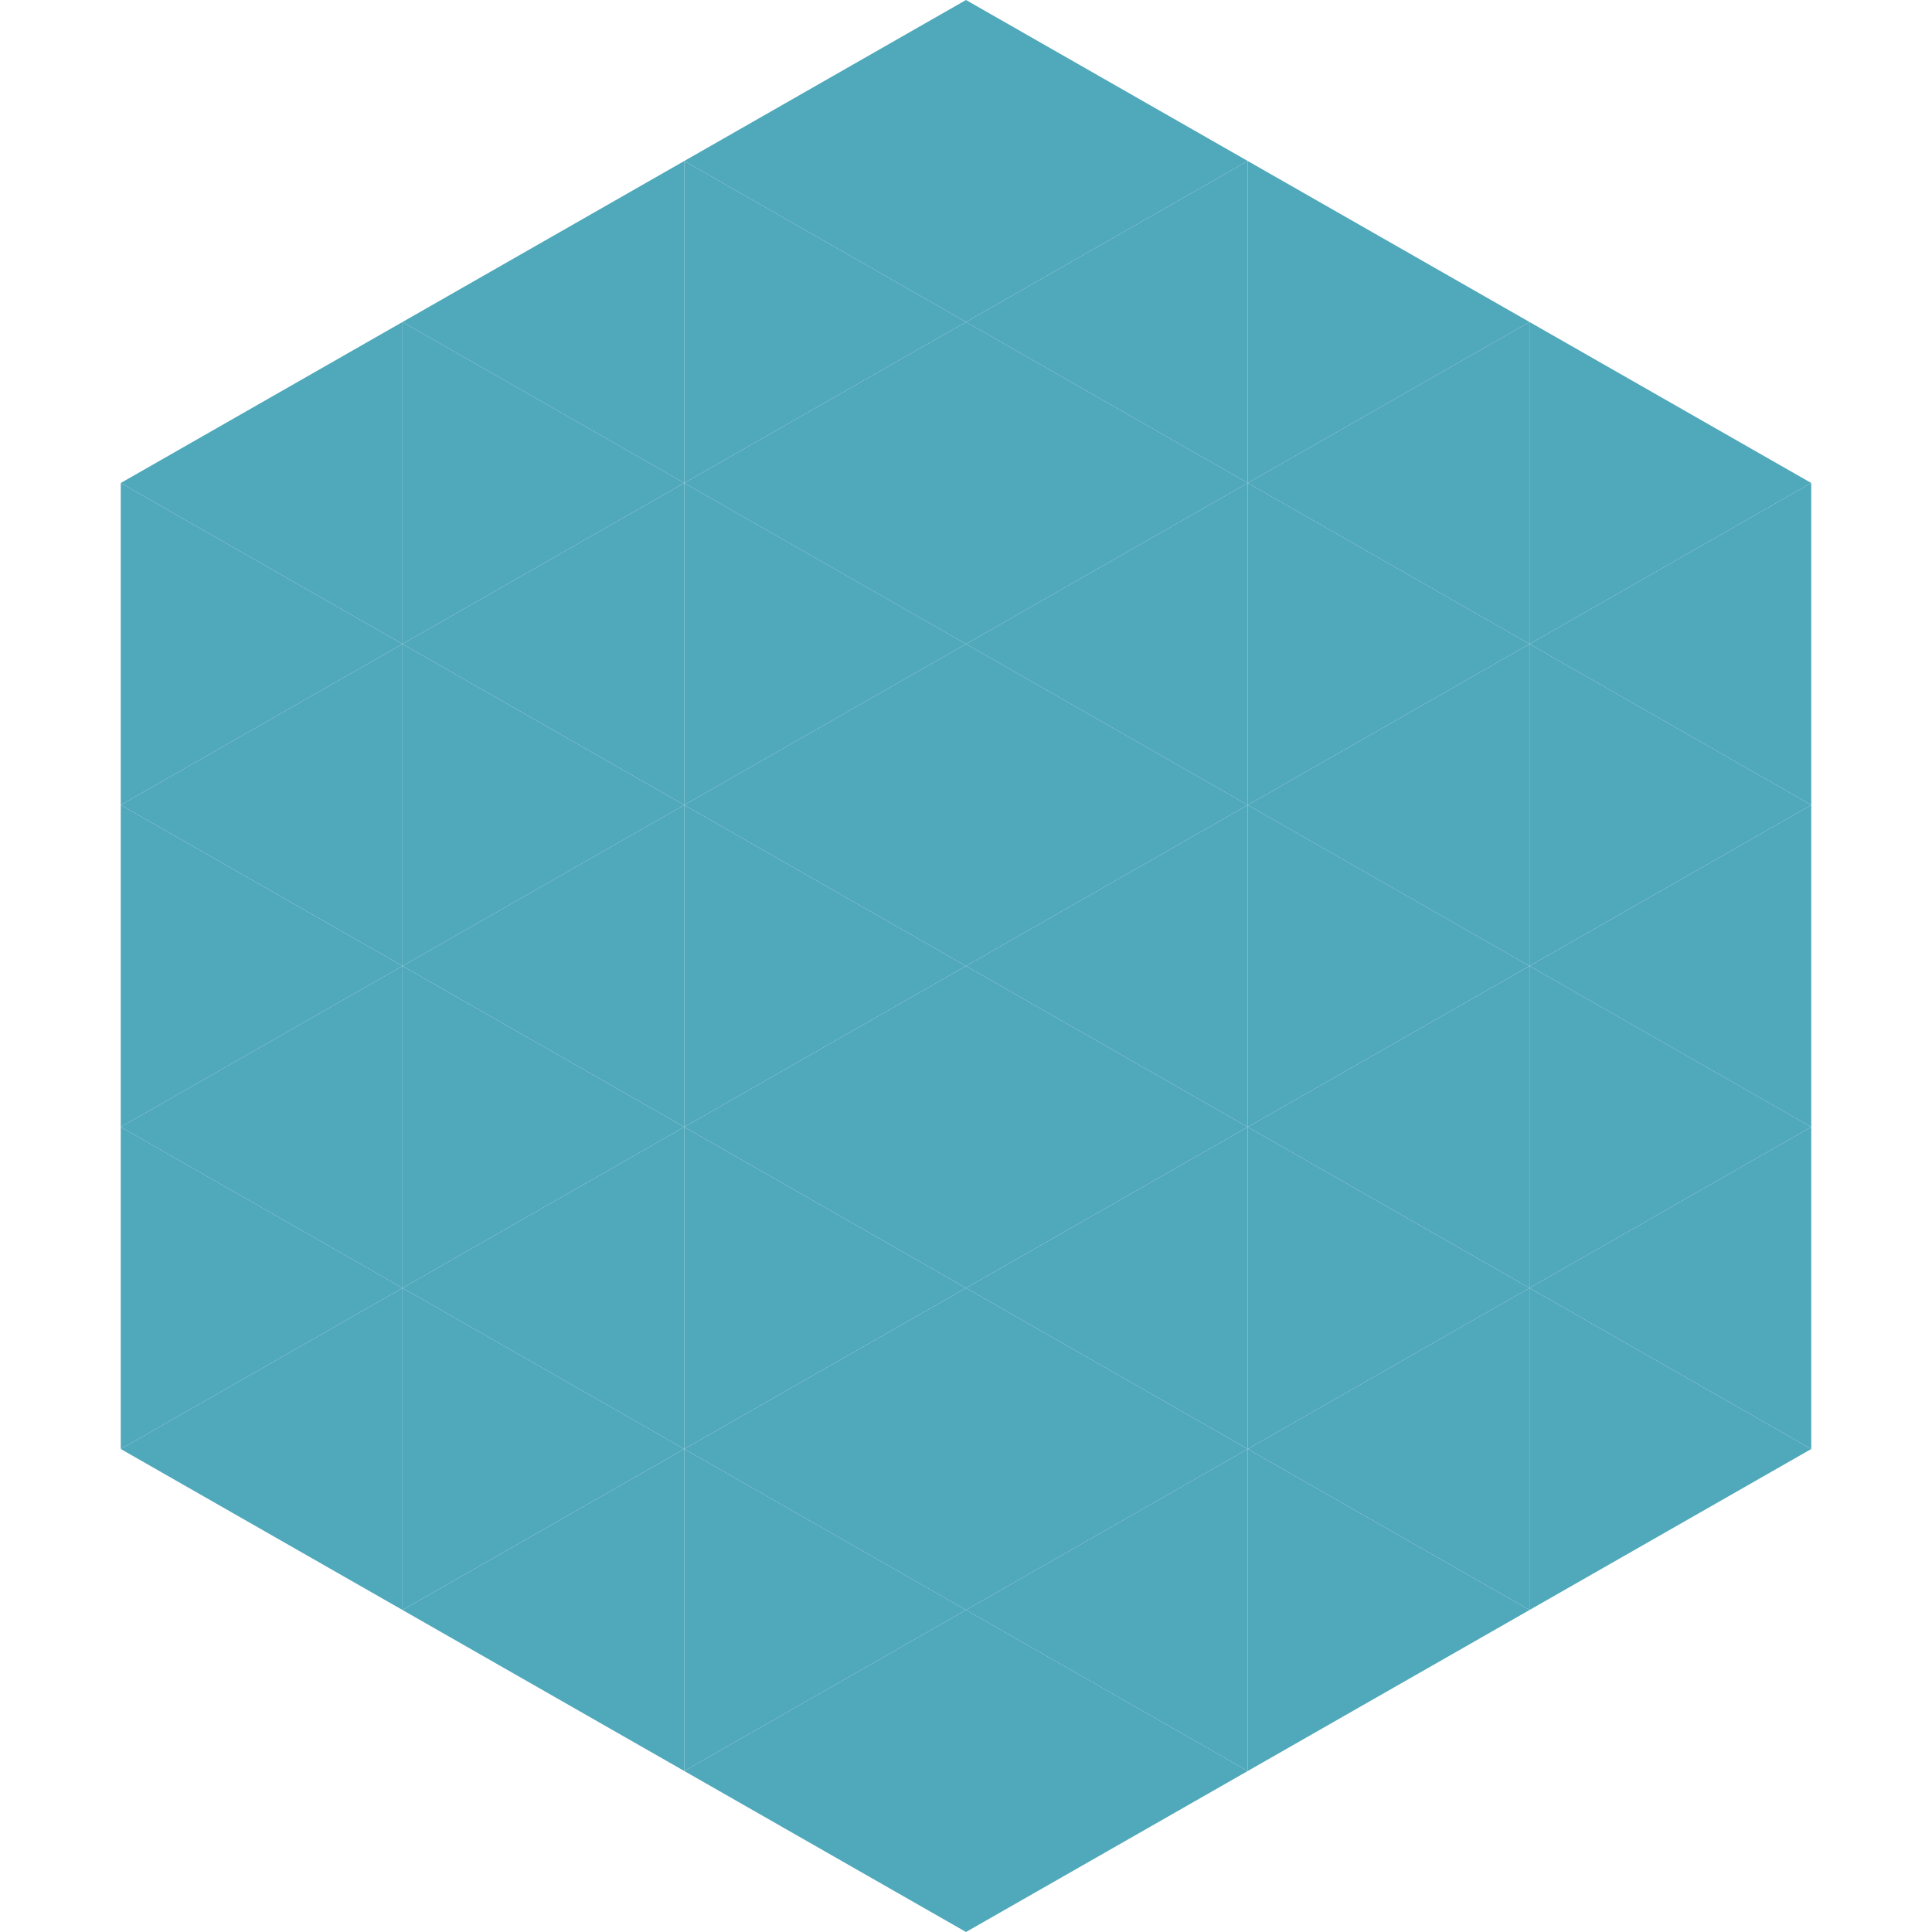
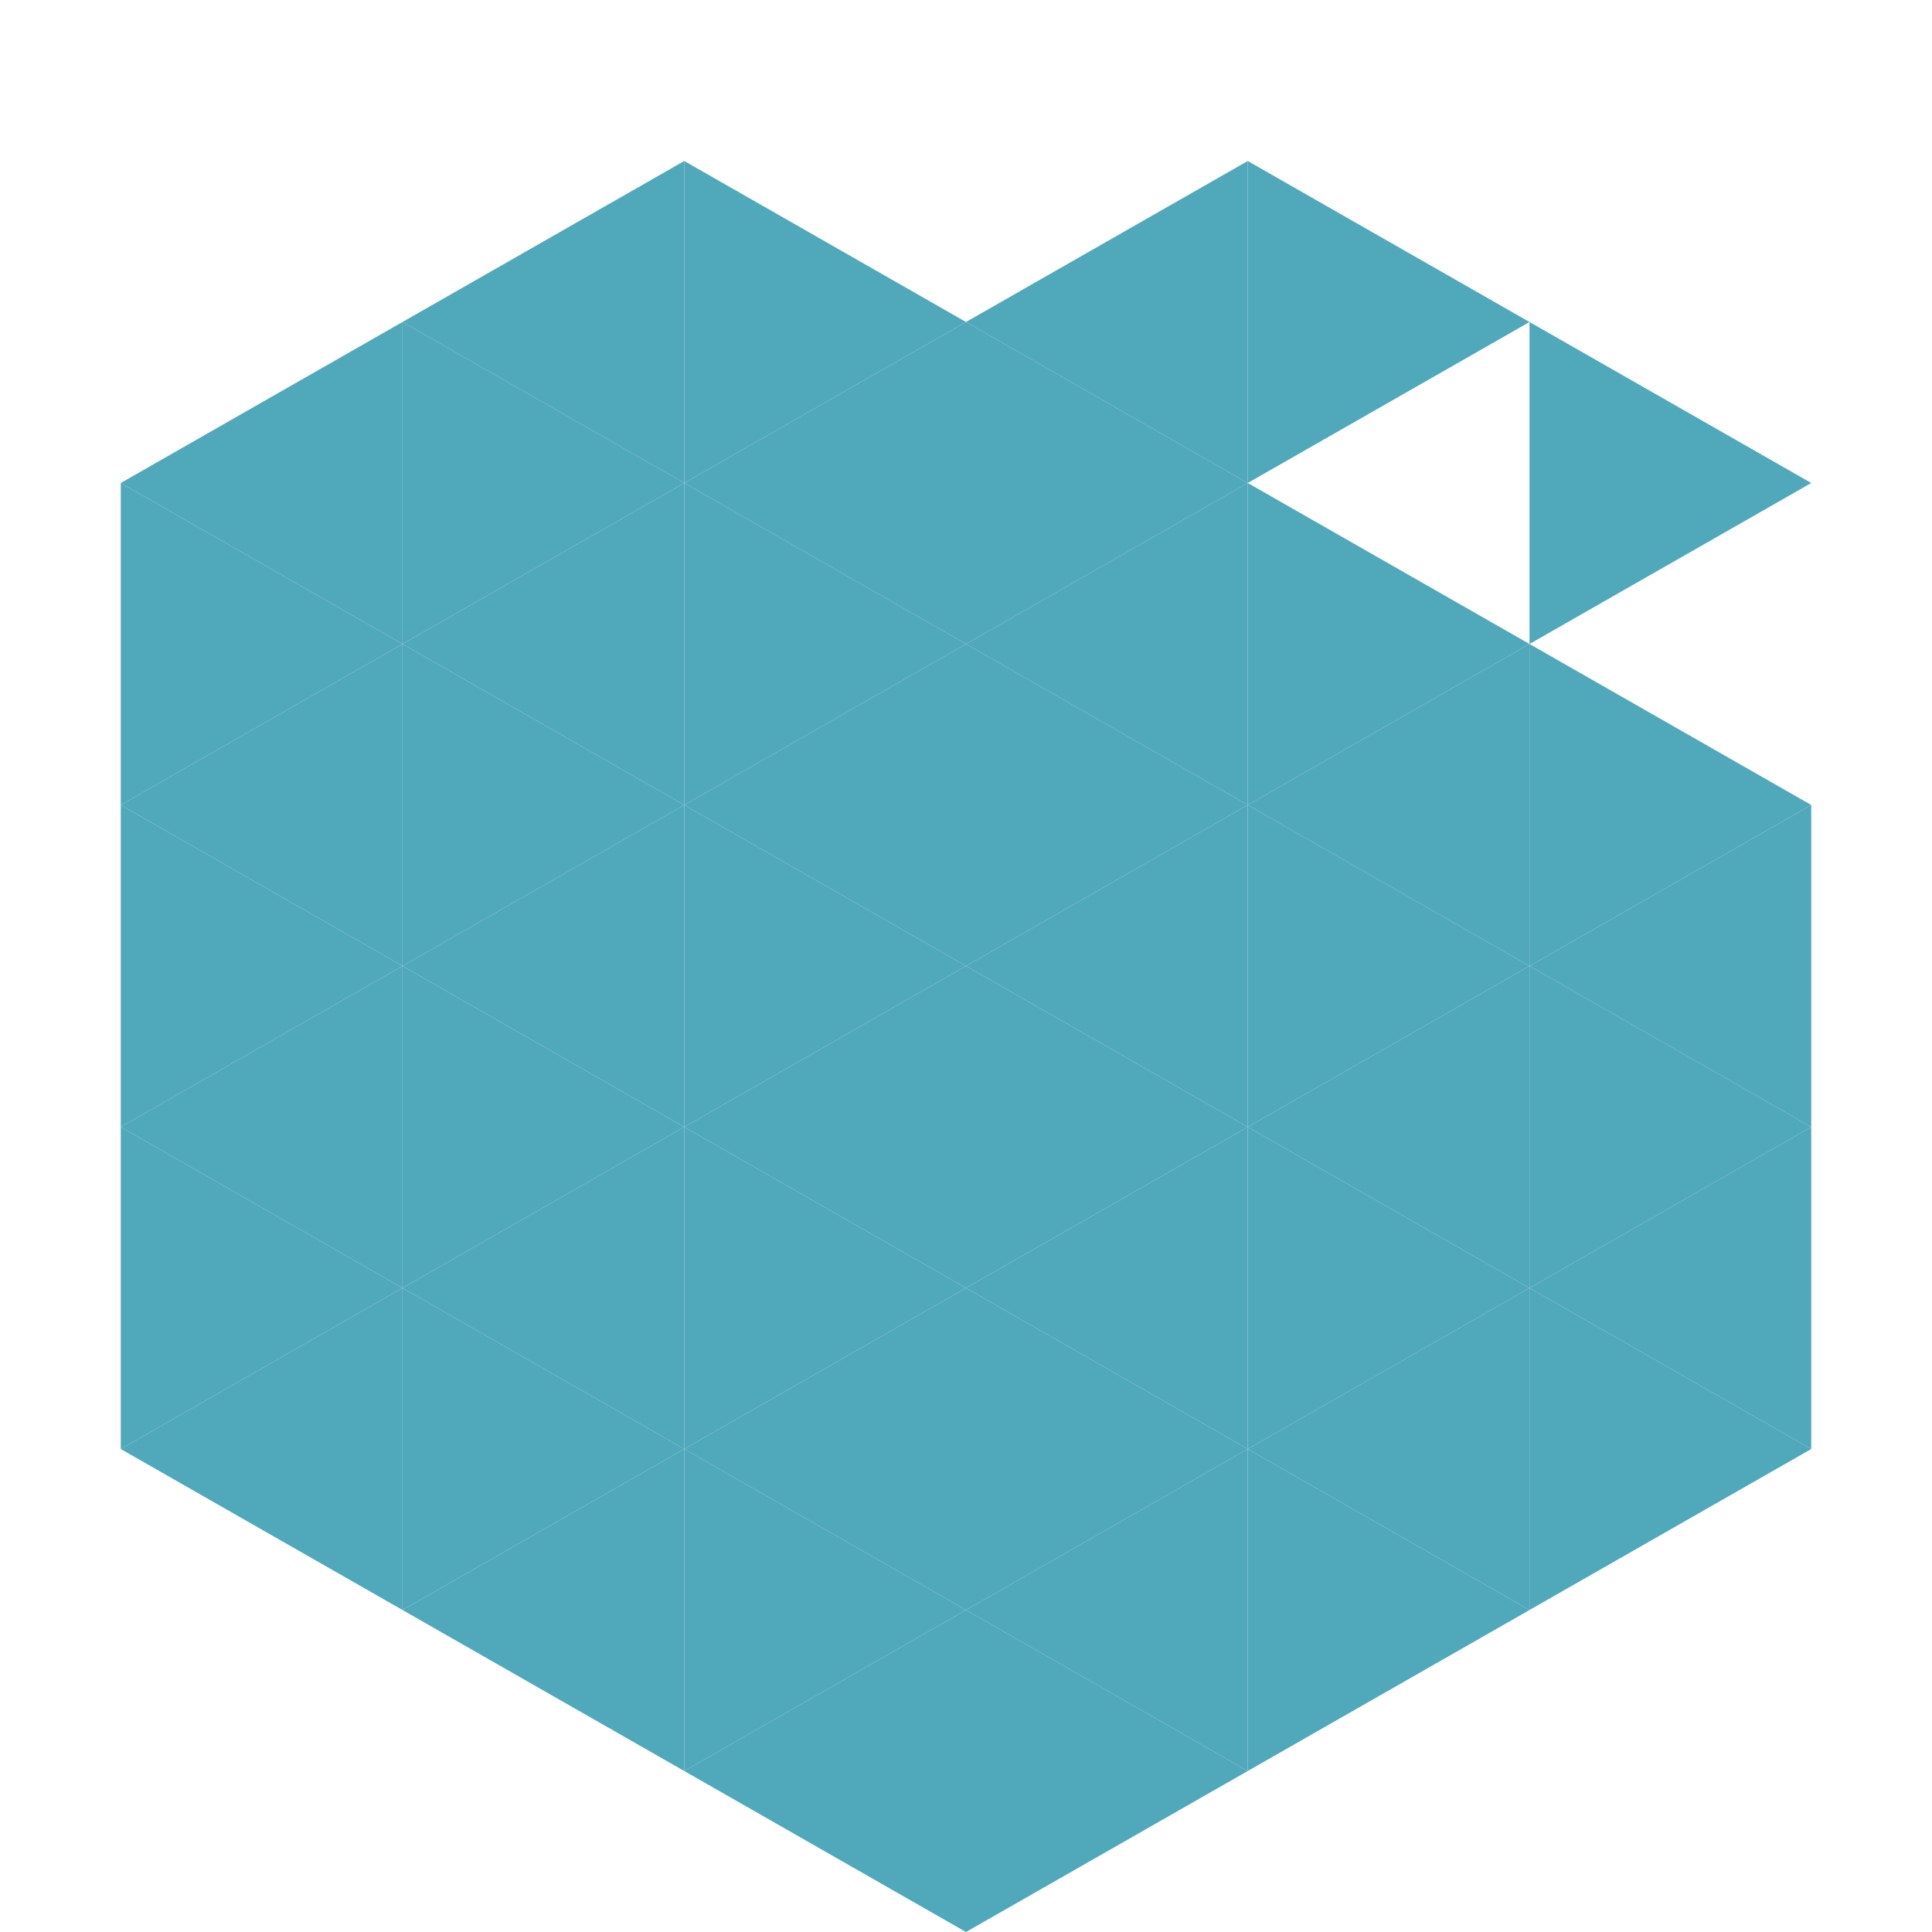
<svg xmlns="http://www.w3.org/2000/svg" width="240" height="240">
  <polygon points="50,40 15,60 50,80" style="fill:rgb(80,168,187)" />
  <polygon points="190,40 225,60 190,80" style="fill:rgb(80,168,187)" />
  <polygon points="15,60 50,80 15,100" style="fill:rgb(80,168,187)" />
-   <polygon points="225,60 190,80 225,100" style="fill:rgb(80,168,187)" />
  <polygon points="50,80 15,100 50,120" style="fill:rgb(80,168,187)" />
  <polygon points="190,80 225,100 190,120" style="fill:rgb(80,168,187)" />
  <polygon points="15,100 50,120 15,140" style="fill:rgb(80,168,187)" />
  <polygon points="225,100 190,120 225,140" style="fill:rgb(80,168,187)" />
  <polygon points="50,120 15,140 50,160" style="fill:rgb(80,168,187)" />
  <polygon points="190,120 225,140 190,160" style="fill:rgb(80,168,187)" />
  <polygon points="15,140 50,160 15,180" style="fill:rgb(80,168,187)" />
  <polygon points="225,140 190,160 225,180" style="fill:rgb(80,168,187)" />
  <polygon points="50,160 15,180 50,200" style="fill:rgb(80,168,187)" />
  <polygon points="190,160 225,180 190,200" style="fill:rgb(80,168,187)" />
  <polygon points="15,180 50,200 15,220" style="fill:rgb(255,255,255); fill-opacity:0" />
  <polygon points="225,180 190,200 225,220" style="fill:rgb(255,255,255); fill-opacity:0" />
  <polygon points="50,0 85,20 50,40" style="fill:rgb(255,255,255); fill-opacity:0" />
  <polygon points="190,0 155,20 190,40" style="fill:rgb(255,255,255); fill-opacity:0" />
  <polygon points="85,20 50,40 85,60" style="fill:rgb(80,168,187)" />
  <polygon points="155,20 190,40 155,60" style="fill:rgb(80,168,187)" />
  <polygon points="50,40 85,60 50,80" style="fill:rgb(80,168,187)" />
-   <polygon points="190,40 155,60 190,80" style="fill:rgb(80,168,187)" />
  <polygon points="85,60 50,80 85,100" style="fill:rgb(80,168,187)" />
  <polygon points="155,60 190,80 155,100" style="fill:rgb(80,168,187)" />
  <polygon points="50,80 85,100 50,120" style="fill:rgb(80,168,187)" />
  <polygon points="190,80 155,100 190,120" style="fill:rgb(80,168,187)" />
  <polygon points="85,100 50,120 85,140" style="fill:rgb(80,168,187)" />
  <polygon points="155,100 190,120 155,140" style="fill:rgb(80,168,187)" />
  <polygon points="50,120 85,140 50,160" style="fill:rgb(80,168,187)" />
  <polygon points="190,120 155,140 190,160" style="fill:rgb(80,168,187)" />
  <polygon points="85,140 50,160 85,180" style="fill:rgb(80,168,187)" />
  <polygon points="155,140 190,160 155,180" style="fill:rgb(80,168,187)" />
  <polygon points="50,160 85,180 50,200" style="fill:rgb(80,168,187)" />
  <polygon points="190,160 155,180 190,200" style="fill:rgb(80,168,187)" />
  <polygon points="85,180 50,200 85,220" style="fill:rgb(80,168,187)" />
  <polygon points="155,180 190,200 155,220" style="fill:rgb(80,168,187)" />
-   <polygon points="120,0 85,20 120,40" style="fill:rgb(80,168,187)" />
-   <polygon points="120,0 155,20 120,40" style="fill:rgb(80,168,187)" />
  <polygon points="85,20 120,40 85,60" style="fill:rgb(80,168,187)" />
  <polygon points="155,20 120,40 155,60" style="fill:rgb(80,168,187)" />
  <polygon points="120,40 85,60 120,80" style="fill:rgb(80,168,187)" />
  <polygon points="120,40 155,60 120,80" style="fill:rgb(80,168,187)" />
  <polygon points="85,60 120,80 85,100" style="fill:rgb(80,168,187)" />
  <polygon points="155,60 120,80 155,100" style="fill:rgb(80,168,187)" />
  <polygon points="120,80 85,100 120,120" style="fill:rgb(80,168,187)" />
  <polygon points="120,80 155,100 120,120" style="fill:rgb(80,168,187)" />
  <polygon points="85,100 120,120 85,140" style="fill:rgb(80,168,187)" />
  <polygon points="155,100 120,120 155,140" style="fill:rgb(80,168,187)" />
  <polygon points="120,120 85,140 120,160" style="fill:rgb(80,168,187)" />
  <polygon points="120,120 155,140 120,160" style="fill:rgb(80,168,187)" />
  <polygon points="85,140 120,160 85,180" style="fill:rgb(80,168,187)" />
  <polygon points="155,140 120,160 155,180" style="fill:rgb(80,168,187)" />
  <polygon points="120,160 85,180 120,200" style="fill:rgb(80,168,187)" />
  <polygon points="120,160 155,180 120,200" style="fill:rgb(80,168,187)" />
  <polygon points="85,180 120,200 85,220" style="fill:rgb(80,168,187)" />
  <polygon points="155,180 120,200 155,220" style="fill:rgb(80,168,187)" />
  <polygon points="120,200 85,220 120,240" style="fill:rgb(80,168,187)" />
  <polygon points="120,200 155,220 120,240" style="fill:rgb(80,168,187)" />
  <polygon points="85,220 120,240 85,260" style="fill:rgb(255,255,255); fill-opacity:0" />
-   <polygon points="155,220 120,240 155,260" style="fill:rgb(255,255,255); fill-opacity:0" />
</svg>